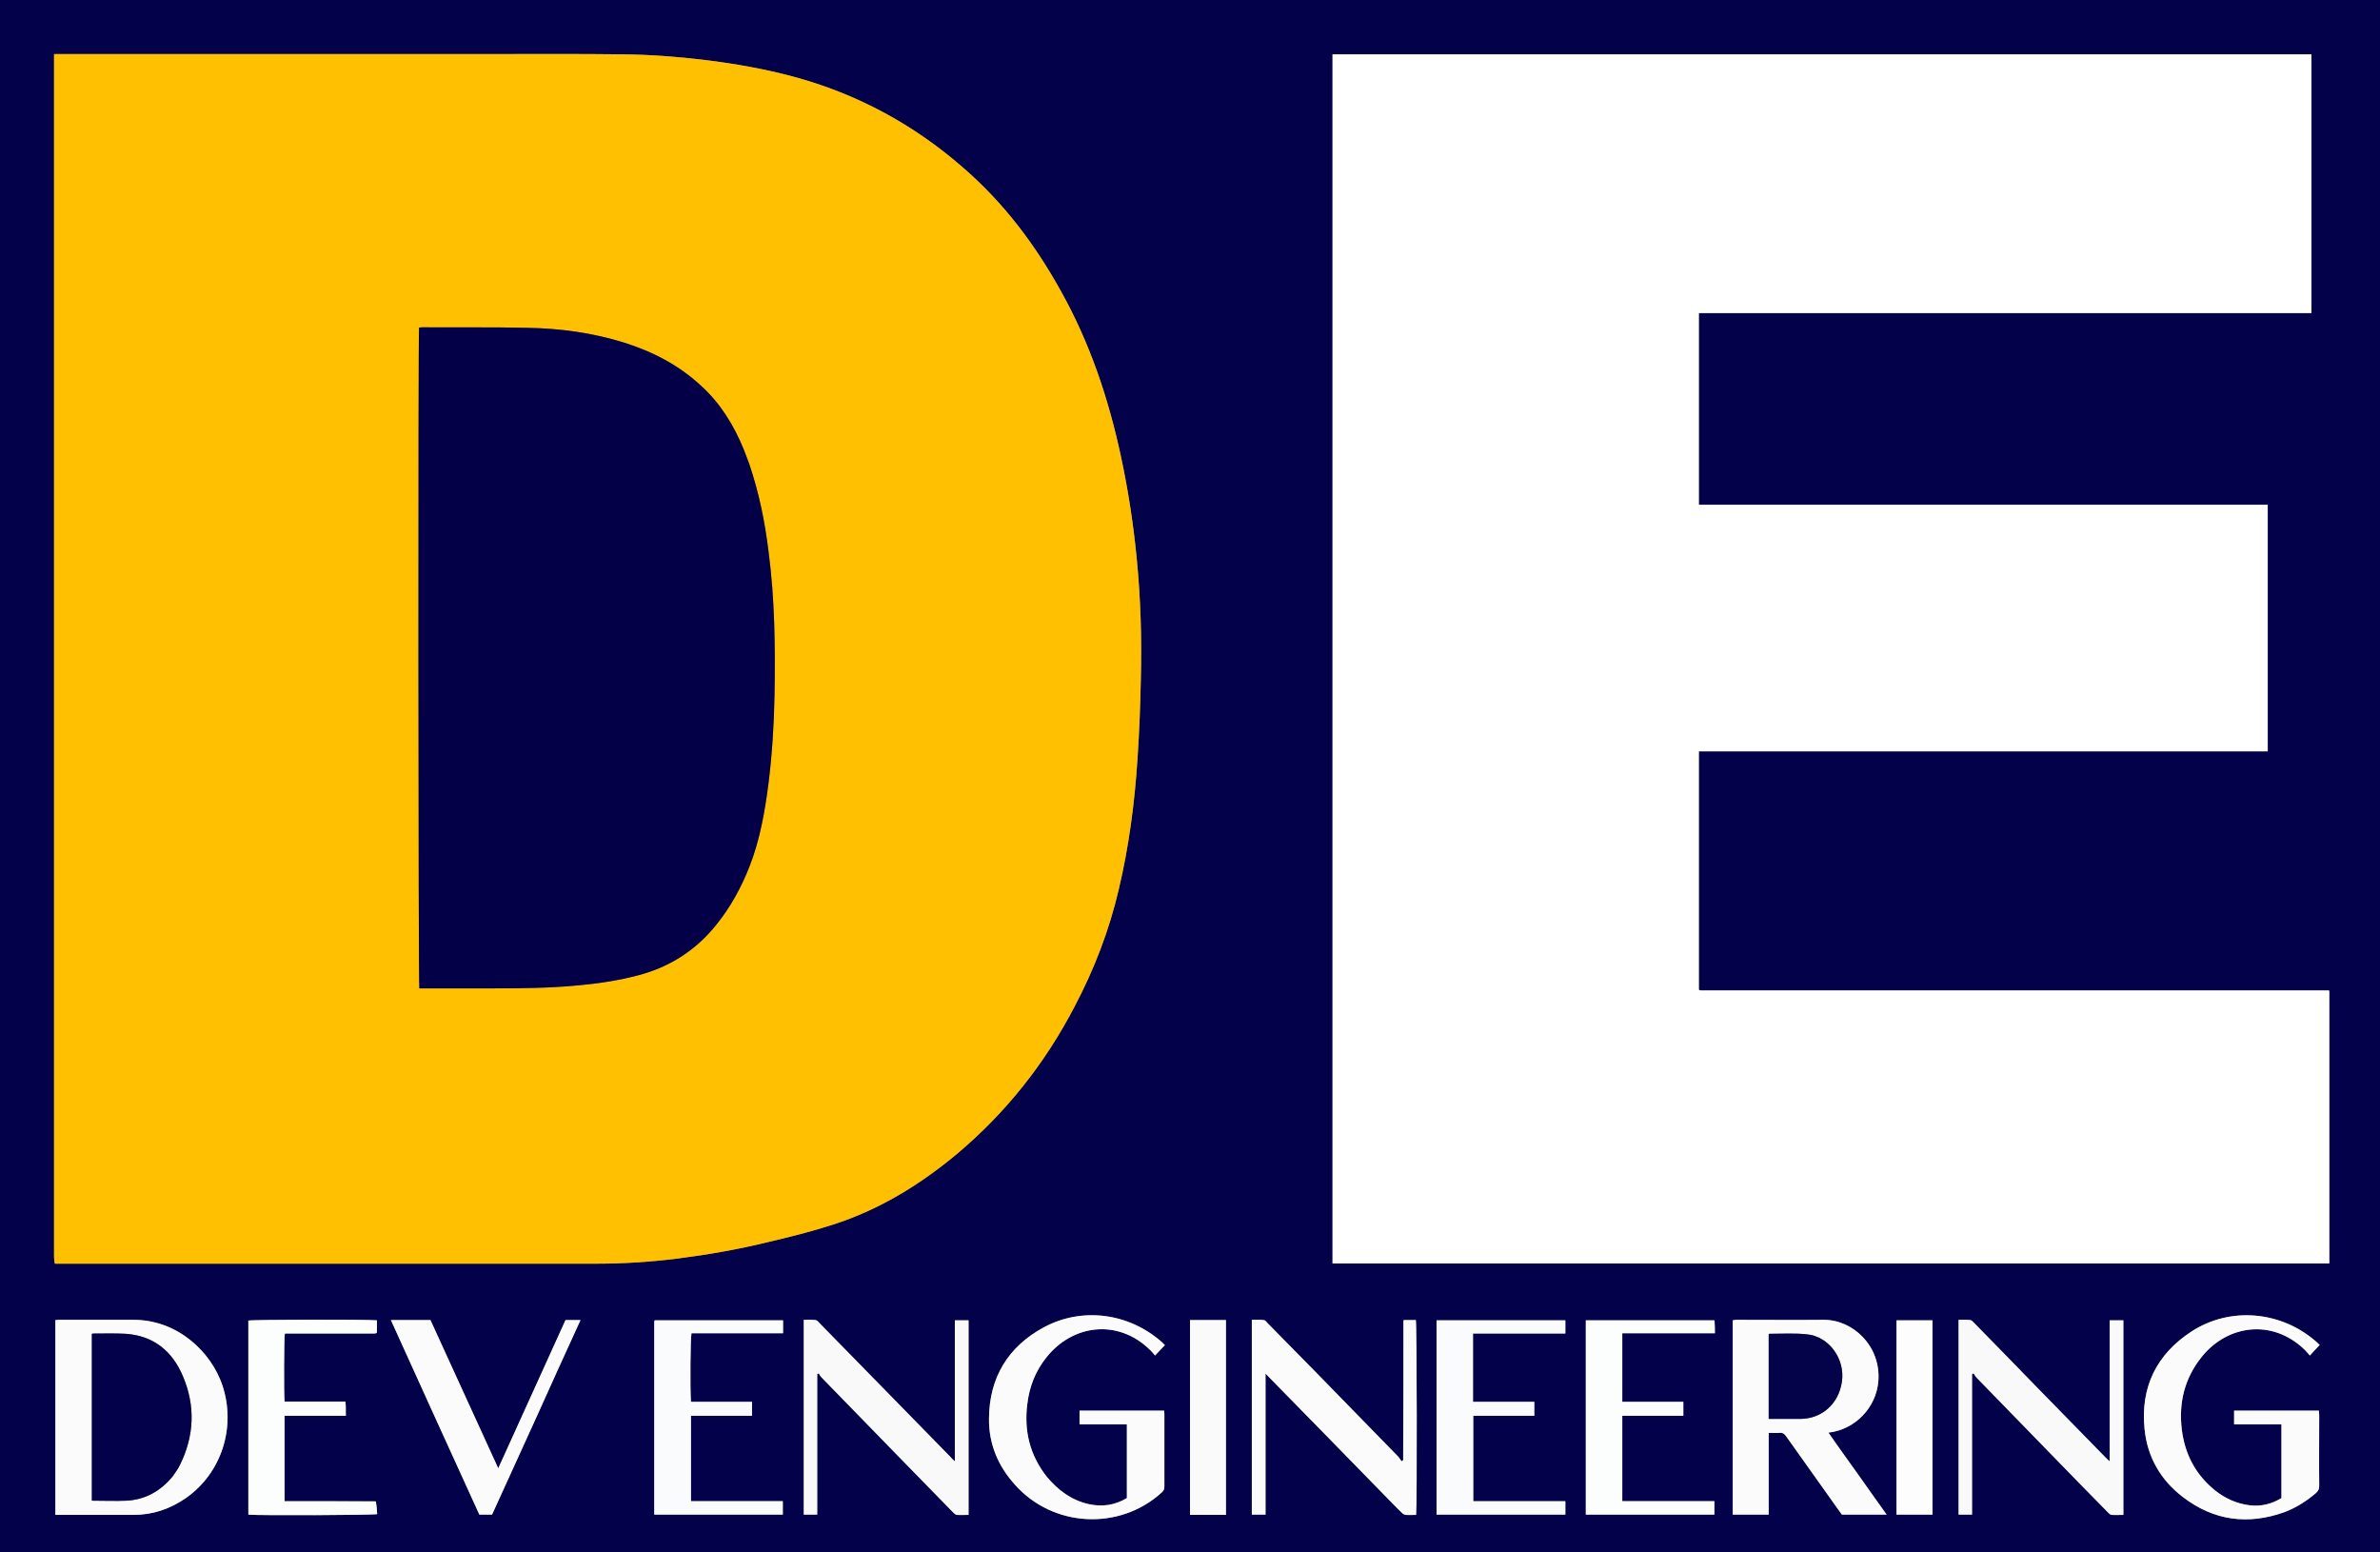
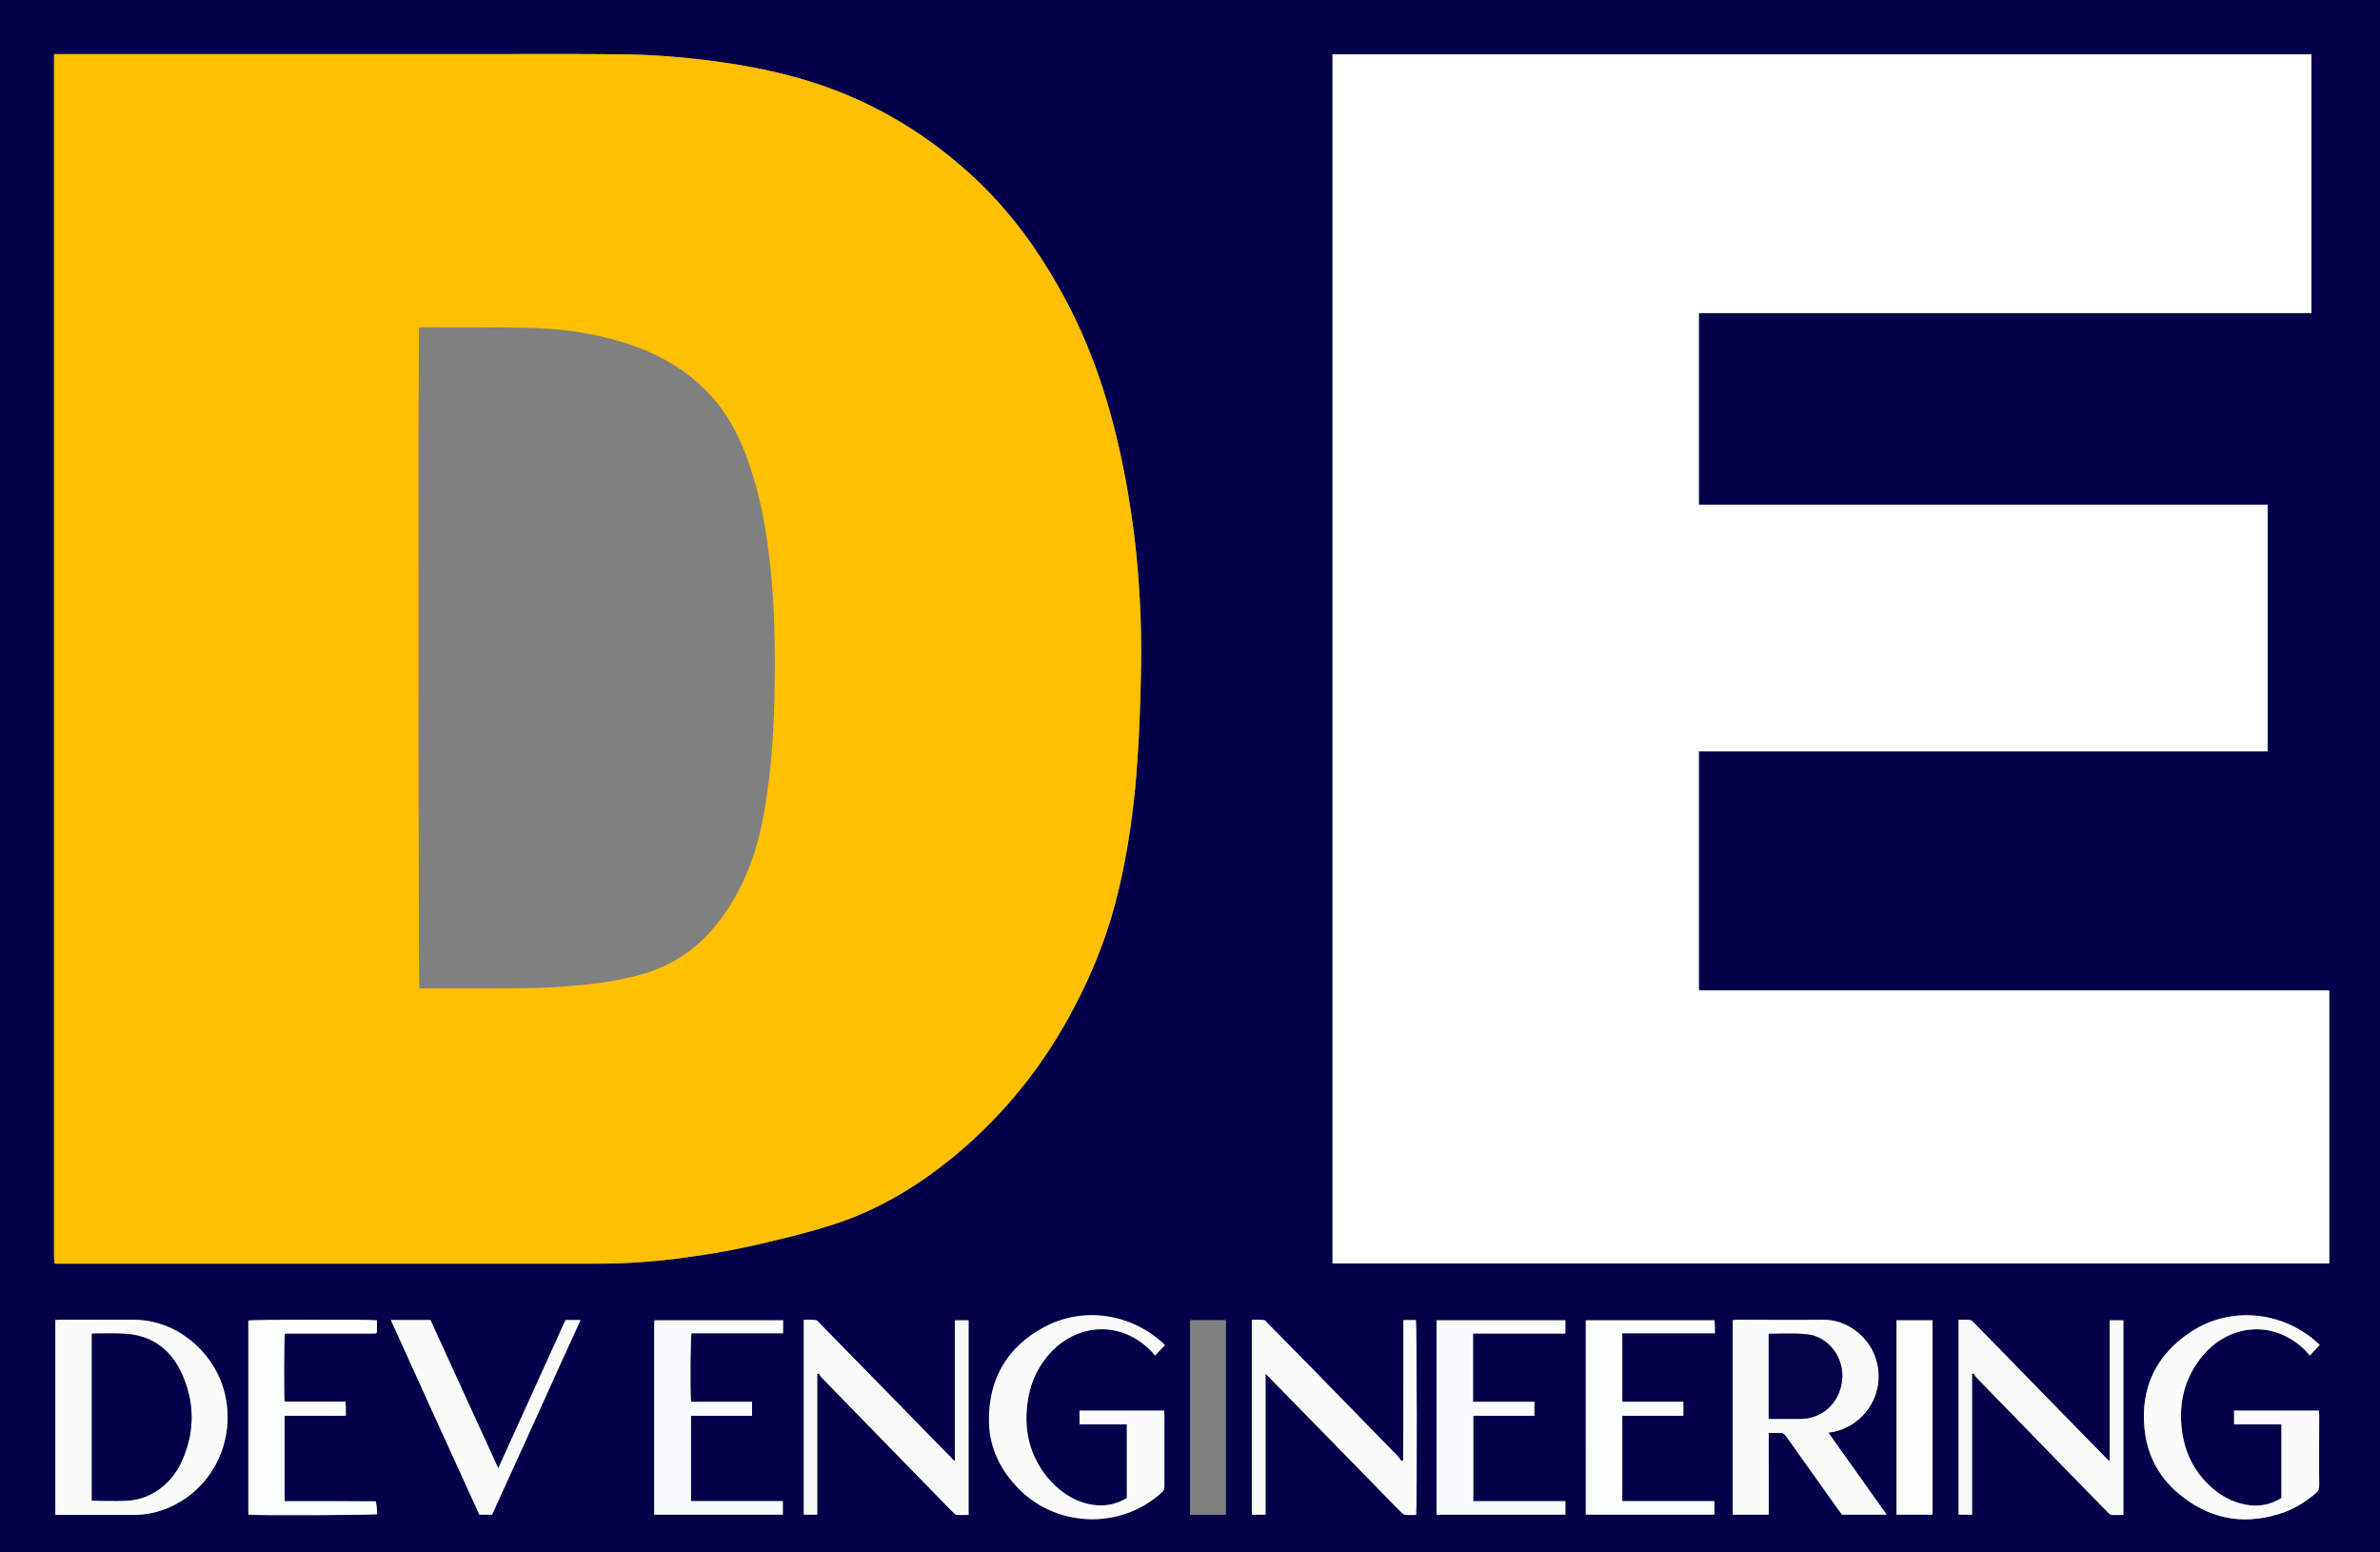
<svg xmlns="http://www.w3.org/2000/svg" xml:space="preserve" width="92px" height="60px" version="1.1" style="shape-rendering:geometricPrecision; text-rendering:geometricPrecision; image-rendering:optimizeQuality; fill-rule:evenodd; clip-rule:evenodd" viewBox="0 0 92 60">
  <rect x="0" y="0" width="92" height="60" fill="#808080" stroke="none" />
  <defs>
    <style type="text/css">
   
    .fil9 {fill:#030048;fill-rule:nonzero}
    .fil0 {fill:#030149;fill-rule:nonzero}
    .fil10 {fill:#040249;fill-rule:nonzero}
    .fil4 {fill:#F9F9FA;fill-rule:nonzero}
    .fil7 {fill:#FAFAFB;fill-rule:nonzero}
    .fil5 {fill:#FAFBFC;fill-rule:nonzero}
    .fil3 {fill:#FBFBFC;fill-rule:nonzero}
    .fil6 {fill:#FCFDFD;fill-rule:nonzero}
    .fil8 {fill:#FDFDFE;fill-rule:nonzero}
    .fil1 {fill:#FFC001;fill-rule:nonzero}
    .fil2 {fill:white;fill-rule:nonzero}
   
  </style>
  </defs>
  <g id="Layer_x0020_1">
    <g id="_1583858913824">
      <path class="fil0" d="M60.03 60c-20.02,0 -40.02,0 -60.03,0 0,-20 0,-40 0,-60 30.67,0 61.34,0 92,0 0,20 0,40 0,60 -10.65,0 -21.3,0 -31.97,0l0 0 0 0zm-41.04 -57.91c-5.62,0 -11.25,0 -16.9,0 0,0.12 0,0.22 0,0.32 0,15.37 0,30.73 0,46.1 0,0.06 0,0.13 0.01,0.2 0,0.04 0.01,0.08 0.02,0.13 0.08,0 0.14,0 0.21,0 6.92,0 13.85,0 20.77,0 1.04,0 2.08,-0.07 3.11,-0.2 1.16,-0.15 2.32,-0.35 3.46,-0.63 0.85,-0.2 1.7,-0.41 2.53,-0.68 1.78,-0.57 3.35,-1.53 4.79,-2.73 1.89,-1.59 3.4,-3.49 4.55,-5.7 0.76,-1.44 1.34,-2.95 1.71,-4.54 0.39,-1.65 0.61,-3.33 0.72,-5.02 0.07,-1.05 0.11,-2.09 0.13,-3.13 0.04,-1.55 -0.01,-3.09 -0.16,-4.63 -0.13,-1.33 -0.33,-2.64 -0.61,-3.94 -0.48,-2.24 -1.2,-4.38 -2.31,-6.37 -1,-1.81 -2.22,-3.43 -3.78,-4.78 -1.93,-1.69 -4.13,-2.87 -6.58,-3.53 -1.12,-0.3 -2.26,-0.5 -3.4,-0.64 -1.07,-0.13 -2.14,-0.21 -3.21,-0.22 -1.67,-0.02 -3.35,-0.01 -5.06,-0.01l0 0 0 0zm51.45 10.01c6.3,0 12.6,0 18.91,0 0,-3.35 0,-6.68 0,-10 -12.62,0 -25.22,0 -37.84,0 0,15.58 0,31.15 0,46.73 12.85,0 25.69,0 38.53,0 0,-3.52 0,-7.03 0,-10.53 -0.01,-0.01 -0.02,-0.02 -0.02,-0.02 -8.09,0 -16.18,0 -24.26,0 -0.02,0 -0.04,-0.01 -0.06,-0.01 -0.01,0 -0.01,-0.01 -0.02,-0.01 0,0 -0.01,-0.01 -0.01,-0.02 0,-3.05 0,-6.11 0,-9.2 7.34,0 14.66,0 21.99,0 0,-3.18 0,-6.35 0,-9.53 -7.33,0 -14.66,0 -21.99,0 0,-2.48 0,-4.94 0,-7.41 1.59,0 3.16,0 4.77,0l0 0 0 0zm-2.07 44.42c0,-0.38 0,-0.76 0,-1.14 0.16,0 0.29,0.01 0.41,0 0.13,-0.02 0.2,0.04 0.27,0.14 0.69,0.97 1.38,1.94 2.07,2.91 0.03,0.04 0.06,0.08 0.08,0.11 0.58,0 1.14,0 1.73,0 -0.39,-0.54 -0.76,-1.07 -1.13,-1.59 -0.37,-0.52 -0.75,-1.04 -1.12,-1.58 1.01,-0.11 1.85,-0.95 1.93,-2 0.1,-1.35 -0.99,-2.37 -2.12,-2.36 -1.13,0.01 -2.25,0 -3.37,0 -0.05,0 -0.09,0.01 -0.14,0.02 0,2.51 0,5.01 0,7.51 0.47,0 0.92,0 1.39,0 0,-0.67 0,-1.33 0,-2.02l0 0 0 0zm-63.88 2.03c0.22,0 0.45,0 0.67,0 0.75,0 1.42,-0.23 2.04,-0.66 1.37,-0.97 1.93,-2.73 1.4,-4.34 -0.44,-1.31 -1.74,-2.54 -3.44,-2.54 -0.96,0 -1.91,0 -2.87,0 -0.05,0 -0.1,0.01 -0.15,0.01 0,2.51 0,5.01 0,7.53 0.77,0 1.54,0 2.35,0l0 0zm35.96 -1.49c-0.64,-0.82 -0.87,-1.75 -0.74,-2.79 0.08,-0.68 0.32,-1.29 0.75,-1.82 1,-1.25 2.73,-1.49 3.97,-0.3 0.08,0.07 0.15,0.16 0.22,0.24 0.14,-0.15 0.25,-0.27 0.38,-0.4 -0.04,-0.04 -0.08,-0.08 -0.12,-0.12 -1.27,-1.12 -3.07,-1.37 -4.56,-0.57 -1.37,0.74 -2.11,1.93 -2.12,3.53 -0.01,0.98 0.35,1.83 1,2.55 1.47,1.66 4.05,1.79 5.68,0.3 0.08,-0.07 0.1,-0.14 0.1,-0.23 0,-0.94 0,-1.87 0,-2.8 0,-0.04 -0.01,-0.08 -0.01,-0.13 -1.09,0 -2.18,0 -3.27,0 0,0.18 0,0.35 0,0.53 0.62,0 1.22,0 1.83,0 0,0.96 0,1.9 0,2.85 -0.47,0.28 -0.96,0.35 -1.49,0.23 -0.65,-0.15 -1.17,-0.53 -1.62,-1.07l0 0 0 0zm47.89 1.37c0.44,-0.17 0.83,-0.42 1.19,-0.73 0.09,-0.08 0.12,-0.16 0.12,-0.27 -0.01,-0.91 0,-1.82 0,-2.72 0,-0.06 -0.01,-0.12 -0.01,-0.19 -1.1,0 -2.19,0 -3.28,0 0,0.18 0,0.35 0,0.53 0.62,0 1.23,0 1.83,0 0,0.96 0,1.91 0,2.85 -0.38,0.23 -0.78,0.33 -1.22,0.28 -0.5,-0.06 -0.95,-0.26 -1.35,-0.58 -0.74,-0.6 -1.16,-1.38 -1.28,-2.34 -0.13,-1.05 0.11,-2 0.77,-2.82 0.99,-1.23 2.71,-1.48 3.96,-0.29 0.08,0.07 0.14,0.16 0.22,0.24 0.13,-0.15 0.25,-0.27 0.38,-0.41 -0.04,-0.03 -0.08,-0.07 -0.12,-0.11 -1.35,-1.2 -3.34,-1.39 -4.85,-0.4 -1.33,0.87 -1.97,2.14 -1.8,3.77 0.11,1.09 0.63,1.97 1.48,2.62 1.2,0.92 2.52,1.09 3.96,0.57l0 0 0 0zm-6.26 -1.09c0,-2.1 0,-4.21 0,-6.31 -0.19,0 -0.35,0 -0.53,0 0,1.81 0,3.61 0,5.45 -0.08,-0.07 -0.13,-0.12 -0.18,-0.17 -0.89,-0.91 -1.78,-1.82 -2.67,-2.73 -0.79,-0.82 -1.59,-1.63 -2.39,-2.45 -0.05,-0.05 -0.1,-0.11 -0.15,-0.11 -0.15,-0.02 -0.3,-0.01 -0.45,-0.01 0,2.53 0,5.03 0,7.53 0.17,0 0.33,0 0.52,0 0,-1.81 0,-3.62 0,-5.43 0.02,-0.01 0.04,-0.02 0.06,-0.03 0.04,0.06 0.07,0.12 0.12,0.17 0.96,0.99 1.93,1.98 2.89,2.97 0.72,0.74 1.44,1.48 2.17,2.22 0.04,0.04 0.09,0.1 0.15,0.11 0.14,0.01 0.3,0 0.46,0 0,-0.41 0,-0.79 0,-1.21l0 0 0 0zm-44.64 -2.09c0,-1.41 0,-2.82 0,-4.22 -0.19,0 -0.35,0 -0.53,0 0,1.81 0,3.61 0,5.45 -0.08,-0.07 -0.13,-0.12 -0.17,-0.17 -0.9,-0.92 -1.8,-1.84 -2.7,-2.76 -0.79,-0.81 -1.58,-1.61 -2.37,-2.42 -0.04,-0.05 -0.09,-0.11 -0.15,-0.11 -0.15,-0.02 -0.3,-0.01 -0.45,-0.01 0,2.53 0,5.03 0,7.53 0.18,0 0.34,0 0.52,0 0,-1.82 0,-3.62 0,-5.43 0.02,-0.01 0.04,-0.02 0.06,-0.03 0.03,0.05 0.06,0.11 0.11,0.16 1,1.03 2,2.05 3,3.08 0.69,0.71 1.38,1.41 2.07,2.12 0.04,0.04 0.1,0.1 0.15,0.11 0.15,0.01 0.3,0 0.46,0 0,-1.1 0,-2.18 0,-3.3l0 0zm16.4 2.87c0.12,0.12 0.23,0.24 0.35,0.35 0.04,0.04 0.09,0.07 0.14,0.08 0.14,0.01 0.28,0 0.41,0 0.04,-0.35 0.03,-7.39 -0.01,-7.53 -0.16,0 -0.31,0 -0.47,0 0,0.02 -0.01,0.02 -0.01,0.03 0,1.78 0,3.56 -0.01,5.34 0,0.01 0.01,0.03 0,0.04 0,0 -0.01,0.01 -0.01,0.01 0,0.01 -0.01,0.01 -0.02,0.01 -0.01,0.01 -0.02,0.02 -0.03,0.03 -0.04,-0.05 -0.08,-0.12 -0.12,-0.17 -1.08,-1.11 -2.16,-2.21 -3.24,-3.32 -0.61,-0.62 -1.22,-1.24 -1.83,-1.86 -0.04,-0.05 -0.09,-0.11 -0.14,-0.11 -0.15,-0.02 -0.31,-0.01 -0.46,-0.01 0,2.53 0,5.03 0,7.53 0.18,0 0.34,0 0.53,0 0,-1.82 0,-3.62 0,-5.45 1.65,1.68 3.28,3.35 4.92,5.03l0 0 0 0zm1.69 -1.49c0,0.64 0,1.27 0,1.91 1.67,0 3.33,0 4.98,0 0,-0.17 0,-0.34 0,-0.52 -1.19,0 -2.37,0 -3.56,0 0,-1.11 0,-2.2 0,-3.3 0.79,0 1.57,0 2.36,0 0,-0.19 0,-0.35 0,-0.54 -0.8,0 -1.58,0 -2.37,0 0,-0.89 0,-1.76 0,-2.64 1.19,0 2.38,0 3.57,0 0,-0.19 0,-0.35 0,-0.51 -1.67,0 -3.32,0 -4.98,0 0,1.86 0,3.71 0,5.6l0 0 0 0zm-30.24 0.52c0,0.46 0,0.92 0,1.39 1.67,0 3.32,0 4.97,0 0,-0.18 0,-0.34 0,-0.52 -1.19,0 -2.36,0 -3.55,0 0,-1.11 0,-2.2 0,-3.3 0.79,0 1.57,0 2.36,0 0,-0.19 0,-0.35 0,-0.54 -0.8,0 -1.58,0 -2.36,0 -0.04,-0.56 -0.02,-2.49 0.02,-2.65 1.18,0 2.35,0 3.54,0 0,-0.18 0,-0.34 0,-0.5 -1.67,0 -3.32,0 -4.96,0 -0.01,0.02 -0.02,0.04 -0.02,0.05 0,2.01 0,4.02 0,6.07l0 0zm-10.77 0.87c-1.17,0 -2.35,0 -3.52,0 0,-1.11 0,-2.2 0,-3.3 0.79,0 1.58,0 2.37,0 -0.01,-0.19 0.01,-0.36 -0.02,-0.55 -0.79,0 -1.57,0 -2.35,0 -0.03,-0.29 -0.02,-2.49 0.01,-2.62 0.01,0 0.02,-0.01 0.02,-0.01 1.15,0 2.3,0 3.45,0 0.01,0 0.03,-0.01 0.05,-0.01 0.01,0 0.02,0 0.02,-0.01 0,0 0.01,-0.01 0.02,-0.03 0,-0.06 0,-0.14 0,-0.22 0,-0.08 0,-0.16 0,-0.24 -0.41,-0.04 -4.84,-0.03 -4.97,0.01 0,2.5 0,5 0,7.5 0.42,0.04 4.82,0.02 4.98,-0.02 -0.01,-0.16 -0.02,-0.32 -0.06,-0.5l0 0 0 0zm46.78 -1.86c0,0.79 0,1.59 0,2.38 1.67,0 3.32,0 4.97,0 0,-0.18 0,-0.34 0,-0.52 -1.19,0 -2.37,0 -3.56,0 0,-1.11 0,-2.2 0,-3.3 0.79,0 1.58,0 2.36,0 0,-0.19 0,-0.36 0,-0.54 -0.8,0 -1.58,0 -2.36,0 0,-0.89 0,-1.76 0,-2.65 1.2,0 2.38,0 3.58,0 0,-0.15 0,-0.28 -0.01,-0.41 0,-0.03 0,-0.06 -0.01,-0.09 -1.66,0 -3.31,0 -4.97,0 0,1.7 0,3.4 0,5.13l0 0 0 0zm-40.52 -1.5c0.55,-1.21 1.1,-2.42 1.66,-3.64 -0.21,0 -0.39,0 -0.58,0 -0.86,1.91 -1.73,3.8 -2.6,5.73 -0.89,-1.93 -1.75,-3.84 -2.62,-5.73 -0.52,0 -1.01,0 -1.53,0 1.14,2.52 2.28,5.02 3.42,7.52 0.16,0 0.32,0 0.49,0 0.58,-1.28 1.17,-2.57 1.76,-3.88l0 0zm25.92 3.89c0.23,0 0.45,0 0.69,0 0,-2.52 0,-5.02 0,-7.53 -0.47,0 -0.93,0 -1.39,0 0,2.52 0,5.01 0,7.53 0.23,0 0.44,0 0.7,0l0 0zm26.61 -5.07c0,1.69 0,3.37 0,5.06 0.47,0 0.93,0 1.39,0 0,-2.51 0,-5.01 0,-7.51 -0.47,0 -0.93,0 -1.39,0 0,0.81 0,1.61 0,2.45z" />
    </g>
    <g id="_1583858915072">
      <path class="fil1" d="M19.01 2.09c1.69,0 3.37,-0.01 5.04,0.01 1.07,0.01 2.14,0.09 3.21,0.22 1.14,0.14 2.28,0.34 3.4,0.64 2.45,0.66 4.65,1.84 6.58,3.53 1.56,1.35 2.78,2.97 3.78,4.78 1.11,1.99 1.83,4.13 2.31,6.37 0.28,1.3 0.48,2.61 0.61,3.94 0.15,1.54 0.2,3.08 0.16,4.63 -0.02,1.04 -0.06,2.08 -0.13,3.13 -0.11,1.69 -0.33,3.37 -0.72,5.02 -0.37,1.59 -0.95,3.1 -1.71,4.54 -1.15,2.21 -2.66,4.11 -4.55,5.7 -1.44,1.2 -3.01,2.16 -4.79,2.73 -0.83,0.27 -1.68,0.48 -2.53,0.68 -1.14,0.28 -2.3,0.48 -3.46,0.63 -1.03,0.13 -2.07,0.2 -3.11,0.2 -6.92,0 -13.85,0 -20.77,0 -0.07,0 -0.13,0 -0.21,0 -0.01,-0.05 -0.02,-0.09 -0.02,-0.13 -0.01,-0.07 -0.01,-0.14 -0.01,-0.2 0,-15.37 0,-30.73 0,-46.1 0,-0.1 0,-0.2 0,-0.32 5.65,0 11.28,0 16.92,0l0 0 0 0zm9.94 15.82c-0.06,-0.18 -0.13,-0.36 -0.2,-0.54 -0.38,-0.93 -0.9,-1.78 -1.65,-2.46 -0.86,-0.8 -1.87,-1.32 -2.98,-1.67 -1.22,-0.38 -2.48,-0.55 -3.75,-0.57 -1.35,-0.03 -2.69,-0.01 -4.04,-0.02 -0.04,0 -0.09,0.01 -0.13,0.01 -0.04,0.21 -0.03,25.38 0.01,25.54 0.07,0 0.14,0 0.21,0 0.88,0 1.75,0 2.63,0 1.08,0 2.16,-0.01 3.23,-0.11 0.81,-0.07 1.62,-0.19 2.41,-0.4 1.2,-0.32 2.21,-0.96 3,-1.95 0.55,-0.68 0.97,-1.45 1.29,-2.27 0.4,-1.03 0.59,-2.12 0.73,-3.22 0.14,-1.13 0.21,-2.27 0.23,-3.41 0.03,-1.85 0.01,-3.68 -0.23,-5.51 -0.14,-1.16 -0.37,-2.29 -0.76,-3.42l0 0z" />
    </g>
    <path class="fil2" d="M70.42 12.1c-1.59,0 -3.16,0 -4.75,0 0,2.47 0,4.93 0,7.41 7.33,0 14.66,0 21.99,0 0,3.18 0,6.35 0,9.53 -7.33,0 -14.65,0 -21.99,0 0,3.09 0,6.15 0,9.2 0,0.01 0.01,0.02 0.01,0.02 0.01,0 0.01,0.01 0.02,0.01 0.02,0 0.04,0.01 0.06,0.01 8.08,0 16.17,0 24.26,0 0,0 0.01,0.01 0.02,0.02 0,3.5 0,7.01 0,10.53 -12.84,0 -25.68,0 -38.53,0 0,-15.58 0,-31.15 0,-46.73 12.62,0 25.22,0 37.84,0 0,3.32 0,6.65 0,10 -6.31,0 -12.61,0 -18.93,0l0 0z" />
    <g id="_1583858915312">
      <path class="fil3" d="M68.37 56.54c0,0.67 0,1.33 0,2 -0.47,0 -0.92,0 -1.39,0 0,-2.5 0,-5 0,-7.51 0.05,-0.01 0.09,-0.02 0.14,-0.02 1.12,0 2.24,0.01 3.37,0 1.13,-0.01 2.22,1.01 2.12,2.36 -0.08,1.05 -0.92,1.89 -1.93,2 0.37,0.54 0.75,1.06 1.12,1.58 0.37,0.52 0.74,1.05 1.13,1.59 -0.59,0 -1.15,0 -1.73,0 -0.02,-0.03 -0.05,-0.07 -0.08,-0.11 -0.69,-0.97 -1.38,-1.94 -2.07,-2.91 -0.07,-0.1 -0.14,-0.16 -0.27,-0.14 -0.12,0.01 -0.25,0 -0.41,0 0,0.38 0,0.76 0,1.16l0 0 0 0zm0 -4.56c0,0.95 0,1.9 0,2.86 0.42,0 0.81,0 1.21,0 0.85,0 1.5,-0.59 1.62,-1.44 0.13,-0.88 -0.5,-1.75 -1.36,-1.83 -0.47,-0.05 -0.95,-0.02 -1.43,-0.02 -0.01,-0.01 -0.01,0 -0.04,0.02 0,0.11 0,0.24 0,0.41l0 0z" />
    </g>
    <g id="_1583858914016">
      <path class="fil3" d="M4.47 58.55c-0.79,0 -1.56,0 -2.33,0 0,-2.52 0,-5.02 0,-7.53 0.05,0 0.1,-0.01 0.15,-0.01 0.96,0 1.91,0 2.87,0 1.7,0 3,1.23 3.44,2.54 0.53,1.61 -0.03,3.37 -1.4,4.34 -0.62,0.43 -1.29,0.66 -2.04,0.66 -0.22,0 -0.45,0 -0.69,0l0 0zm2.2 -1.48c0.1,-0.15 0.21,-0.29 0.29,-0.46 0.55,-1.12 0.6,-2.27 0.11,-3.42 -0.41,-0.98 -1.15,-1.57 -2.22,-1.64 -0.39,-0.02 -0.77,-0.01 -1.15,-0.01 -0.05,0 -0.1,0 -0.15,0.01 0,2.16 0,4.31 0,6.45 0.46,0 0.91,0.02 1.35,0 0.71,-0.04 1.29,-0.36 1.77,-0.93l0 0z" />
    </g>
    <path class="fil3" d="M40.46 57.07c0.44,0.53 0.96,0.91 1.61,1.06 0.53,0.12 1.02,0.05 1.49,-0.23 0,-0.95 0,-1.89 0,-2.85 -0.61,0 -1.21,0 -1.83,0 0,-0.18 0,-0.35 0,-0.53 1.09,0 2.18,0 3.27,0 0,0.05 0.01,0.09 0.01,0.13 0,0.93 0,1.86 0,2.8 0,0.09 -0.02,0.16 -0.1,0.23 -1.63,1.49 -4.21,1.36 -5.68,-0.3 -0.65,-0.72 -1.01,-1.57 -1,-2.55 0.01,-1.6 0.75,-2.79 2.12,-3.53 1.49,-0.8 3.29,-0.55 4.56,0.57 0.04,0.04 0.08,0.08 0.12,0.12 -0.13,0.13 -0.24,0.25 -0.38,0.4 -0.07,-0.08 -0.14,-0.17 -0.22,-0.24 -1.24,-1.19 -2.97,-0.95 -3.97,0.3 -0.43,0.53 -0.67,1.14 -0.75,1.82 -0.13,1.04 0.1,1.97 0.75,2.8l0 0z" />
    <path class="fil3" d="M88.32 58.44c-1.42,0.51 -2.74,0.34 -3.94,-0.58 -0.85,-0.65 -1.37,-1.53 -1.48,-2.62 -0.17,-1.63 0.47,-2.9 1.8,-3.77 1.51,-0.99 3.5,-0.8 4.85,0.4 0.04,0.04 0.08,0.08 0.12,0.11 -0.13,0.14 -0.25,0.26 -0.38,0.41 -0.08,-0.08 -0.14,-0.17 -0.22,-0.24 -1.25,-1.19 -2.97,-0.94 -3.96,0.29 -0.66,0.82 -0.9,1.77 -0.77,2.82 0.12,0.96 0.54,1.74 1.28,2.34 0.4,0.32 0.85,0.52 1.35,0.58 0.44,0.05 0.84,-0.05 1.22,-0.28 0,-0.94 0,-1.89 0,-2.85 -0.6,0 -1.21,0 -1.83,0 0,-0.18 0,-0.35 0,-0.53 1.09,0 2.18,0 3.28,0 0,0.07 0.01,0.13 0.01,0.19 0,0.9 -0.01,1.81 0,2.72 0,0.11 -0.03,0.19 -0.12,0.27 -0.36,0.31 -0.75,0.56 -1.21,0.74l0 0z" />
    <path class="fil4" d="M82.08 57.36c0,0.4 0,0.78 0,1.19 -0.16,0 -0.32,0.01 -0.46,0 -0.06,-0.01 -0.11,-0.07 -0.15,-0.11 -0.73,-0.74 -1.45,-1.48 -2.17,-2.22 -0.96,-0.99 -1.93,-1.98 -2.89,-2.97 -0.05,-0.05 -0.08,-0.11 -0.12,-0.17 -0.02,0.01 -0.04,0.02 -0.06,0.03 0,1.81 0,3.62 0,5.43 -0.19,0 -0.35,0 -0.52,0 0,-2.5 0,-5 0,-7.53 0.15,0 0.3,-0.01 0.45,0.01 0.05,0 0.1,0.06 0.15,0.11 0.8,0.82 1.6,1.63 2.39,2.45 0.89,0.91 1.78,1.82 2.67,2.73 0.05,0.05 0.1,0.1 0.18,0.17 0,-1.84 0,-3.64 0,-5.45 0.18,0 0.34,0 0.53,0 0,2.1 0,4.21 0,6.33l0 0z" />
    <path class="fil4" d="M37.44 55.27c0,1.1 0,2.18 0,3.28 -0.16,0 -0.31,0.01 -0.46,0 -0.05,-0.01 -0.11,-0.07 -0.15,-0.11 -0.69,-0.71 -1.38,-1.41 -2.07,-2.12 -1,-1.03 -2,-2.05 -3,-3.08 -0.05,-0.05 -0.08,-0.11 -0.11,-0.16 -0.02,0.01 -0.04,0.02 -0.06,0.03 0,1.81 0,3.61 0,5.43 -0.18,0 -0.34,0 -0.52,0 0,-2.5 0,-5 0,-7.53 0.15,0 0.3,-0.01 0.45,0.01 0.06,0 0.11,0.06 0.15,0.11 0.79,0.81 1.58,1.61 2.37,2.42 0.9,0.92 1.8,1.84 2.7,2.76 0.04,0.05 0.09,0.1 0.17,0.17 0,-1.84 0,-3.64 0,-5.45 0.18,0 0.34,0 0.53,0 0,1.4 0,2.81 0,4.24z" />
    <path class="fil3" d="M53.83 58.11c-1.63,-1.67 -3.26,-3.34 -4.91,-5.02 0,1.83 0,3.63 0,5.45 -0.19,0 -0.35,0 -0.53,0 0,-2.5 0,-5 0,-7.53 0.15,0 0.31,-0.01 0.46,0.01 0.05,0 0.1,0.06 0.14,0.11 0.61,0.62 1.22,1.24 1.83,1.86 1.08,1.11 2.16,2.21 3.24,3.32 0.04,0.05 0.08,0.12 0.12,0.17 0.01,-0.01 0.02,-0.02 0.03,-0.03 0.01,0 0.02,0 0.02,-0.01 0,0 0.01,-0.01 0.01,-0.01 0.01,-0.01 0,-0.03 0,-0.04 0.01,-1.78 0.01,-3.56 0.01,-5.34 0,-0.01 0.01,-0.01 0.01,-0.03 0.16,0 0.31,0 0.47,0 0.04,0.14 0.05,7.18 0.01,7.53 -0.13,0 -0.27,0.01 -0.41,0 -0.05,-0.01 -0.1,-0.04 -0.14,-0.08 -0.12,-0.11 -0.23,-0.23 -0.36,-0.36l0 0z" />
    <path class="fil5" d="M55.53 56.61c0,-1.87 0,-3.72 0,-5.58 1.66,0 3.31,0 4.98,0 0,0.16 0,0.32 0,0.51 -1.19,0 -2.38,0 -3.57,0 0,0.88 0,1.75 0,2.64 0.79,0 1.57,0 2.37,0 0,0.19 0,0.35 0,0.54 -0.79,0 -1.57,0 -2.36,0 0,1.1 0,2.19 0,3.3 1.19,0 2.37,0 3.56,0 0,0.18 0,0.35 0,0.52 -1.65,0 -3.31,0 -4.98,0 0,-0.64 0,-1.27 0,-1.93z" />
    <path class="fil5" d="M25.29 57.13c0,-2.03 0,-4.04 0,-6.05 0,-0.01 0.01,-0.03 0.02,-0.05 1.64,0 3.29,0 4.96,0 0,0.16 0,0.32 0,0.5 -1.19,0 -2.36,0 -3.54,0 -0.04,0.16 -0.06,2.09 -0.02,2.65 0.78,0 1.56,0 2.36,0 0,0.19 0,0.35 0,0.54 -0.79,0 -1.57,0 -2.36,0 0,1.1 0,2.19 0,3.3 1.19,0 2.36,0 3.55,0 0,0.18 0,0.34 0,0.52 -1.65,0 -3.3,0 -4.97,0 0,-0.47 0,-0.93 0,-1.41z" />
    <path class="fil6" d="M14.53 58.03c0.03,0.17 0.04,0.33 0.05,0.49 -0.16,0.04 -4.56,0.06 -4.98,0.02 0,-2.5 0,-5 0,-7.5 0.13,-0.04 4.56,-0.05 4.97,-0.01 0,0.08 0,0.16 0,0.24 0,0.08 0,0.16 0,0.22 -0.01,0.02 -0.02,0.03 -0.02,0.03 0,0.01 -0.01,0.01 -0.02,0.01 -0.02,0 -0.04,0.01 -0.05,0.01 -1.15,0 -2.3,0 -3.45,0 0,0 -0.01,0.01 -0.02,0.01 -0.03,0.13 -0.04,2.33 -0.01,2.62 0.78,0 1.56,0 2.35,0 0.03,0.19 0.01,0.36 0.02,0.55 -0.79,0 -1.58,0 -2.37,0 0,1.1 0,2.19 0,3.3 1.17,0 2.35,0 3.53,0.01l0 0z" />
    <path class="fil6" d="M61.3 56.14c0,-1.71 0,-3.41 0,-5.11 1.66,0 3.31,0 4.97,0 0.01,0.03 0.01,0.06 0.01,0.09 0.01,0.13 0.01,0.26 0.01,0.41 -1.2,0 -2.38,0 -3.58,0 0,0.89 0,1.76 0,2.65 0.78,0 1.56,0 2.36,0 0,0.18 0,0.35 0,0.54 -0.78,0 -1.57,0 -2.36,0 0,1.1 0,2.19 0,3.3 1.19,0 2.37,0 3.56,0 0,0.18 0,0.34 0,0.52 -1.65,0 -3.3,0 -4.97,0 0,-0.79 0,-1.59 0,-2.4l0 0z" />
    <path class="fil3" d="M20.78 54.68c-0.59,1.29 -1.18,2.58 -1.76,3.86 -0.17,0 -0.33,0 -0.49,0 -1.14,-2.5 -2.28,-5 -3.42,-7.52 0.52,0 1.01,0 1.53,0 0.87,1.89 1.73,3.8 2.62,5.73 0.87,-1.93 1.74,-3.82 2.6,-5.73 0.19,0 0.37,0 0.58,0 -0.56,1.22 -1.11,2.43 -1.66,3.66z" />
-     <path class="fil7" d="M46.68 58.55c-0.24,0 -0.45,0 -0.68,0 0,-2.52 0,-5.01 0,-7.53 0.46,0 0.92,0 1.39,0 0,2.51 0,5.01 0,7.53 -0.24,0 -0.46,0 -0.71,0z" />
    <path class="fil8" d="M73.31 53.46c0,-0.82 0,-1.62 0,-2.43 0.46,0 0.92,0 1.39,0 0,2.5 0,5 0,7.51 -0.46,0 -0.92,0 -1.39,0 0,-1.69 0,-3.37 0,-5.08z" />
-     <path class="fil9" d="M28.96 17.92c0.38,1.12 0.61,2.25 0.75,3.41 0.24,1.83 0.26,3.66 0.23,5.51 -0.02,1.14 -0.09,2.28 -0.23,3.41 -0.14,1.1 -0.33,2.19 -0.73,3.22 -0.32,0.82 -0.74,1.59 -1.29,2.27 -0.79,0.99 -1.8,1.63 -3,1.95 -0.79,0.21 -1.6,0.33 -2.41,0.4 -1.07,0.1 -2.15,0.11 -3.23,0.11 -0.88,0 -1.75,0 -2.63,0 -0.07,0 -0.14,0 -0.21,0 -0.04,-0.16 -0.05,-25.33 -0.01,-25.54 0.04,0 0.09,-0.01 0.13,-0.01 1.35,0.01 2.69,-0.01 4.04,0.02 1.27,0.02 2.53,0.19 3.75,0.57 1.11,0.35 2.12,0.87 2.98,1.67 0.75,0.68 1.27,1.53 1.65,2.46 0.07,0.18 0.14,0.36 0.21,0.55l0 0z" />
    <path class="fil10" d="M68.37 51.96c0,-0.15 0,-0.28 0,-0.39 0.03,-0.02 0.03,-0.03 0.04,-0.02 0.48,0 0.96,-0.03 1.43,0.02 0.86,0.08 1.49,0.95 1.36,1.83 -0.12,0.85 -0.77,1.44 -1.62,1.44 -0.4,0 -0.79,0 -1.21,0 0,-0.96 0,-1.91 0,-2.88l0 0z" />
    <path class="fil0" d="M6.66 57.08c-0.47,0.56 -1.05,0.88 -1.76,0.92 -0.44,0.02 -0.89,0 -1.35,0 0,-2.14 0,-4.29 0,-6.45 0.05,-0.01 0.1,-0.01 0.15,-0.01 0.38,0 0.76,-0.01 1.15,0.01 1.07,0.07 1.81,0.66 2.22,1.64 0.49,1.15 0.44,2.3 -0.11,3.42 -0.08,0.17 -0.19,0.31 -0.3,0.47z" />
  </g>
</svg>